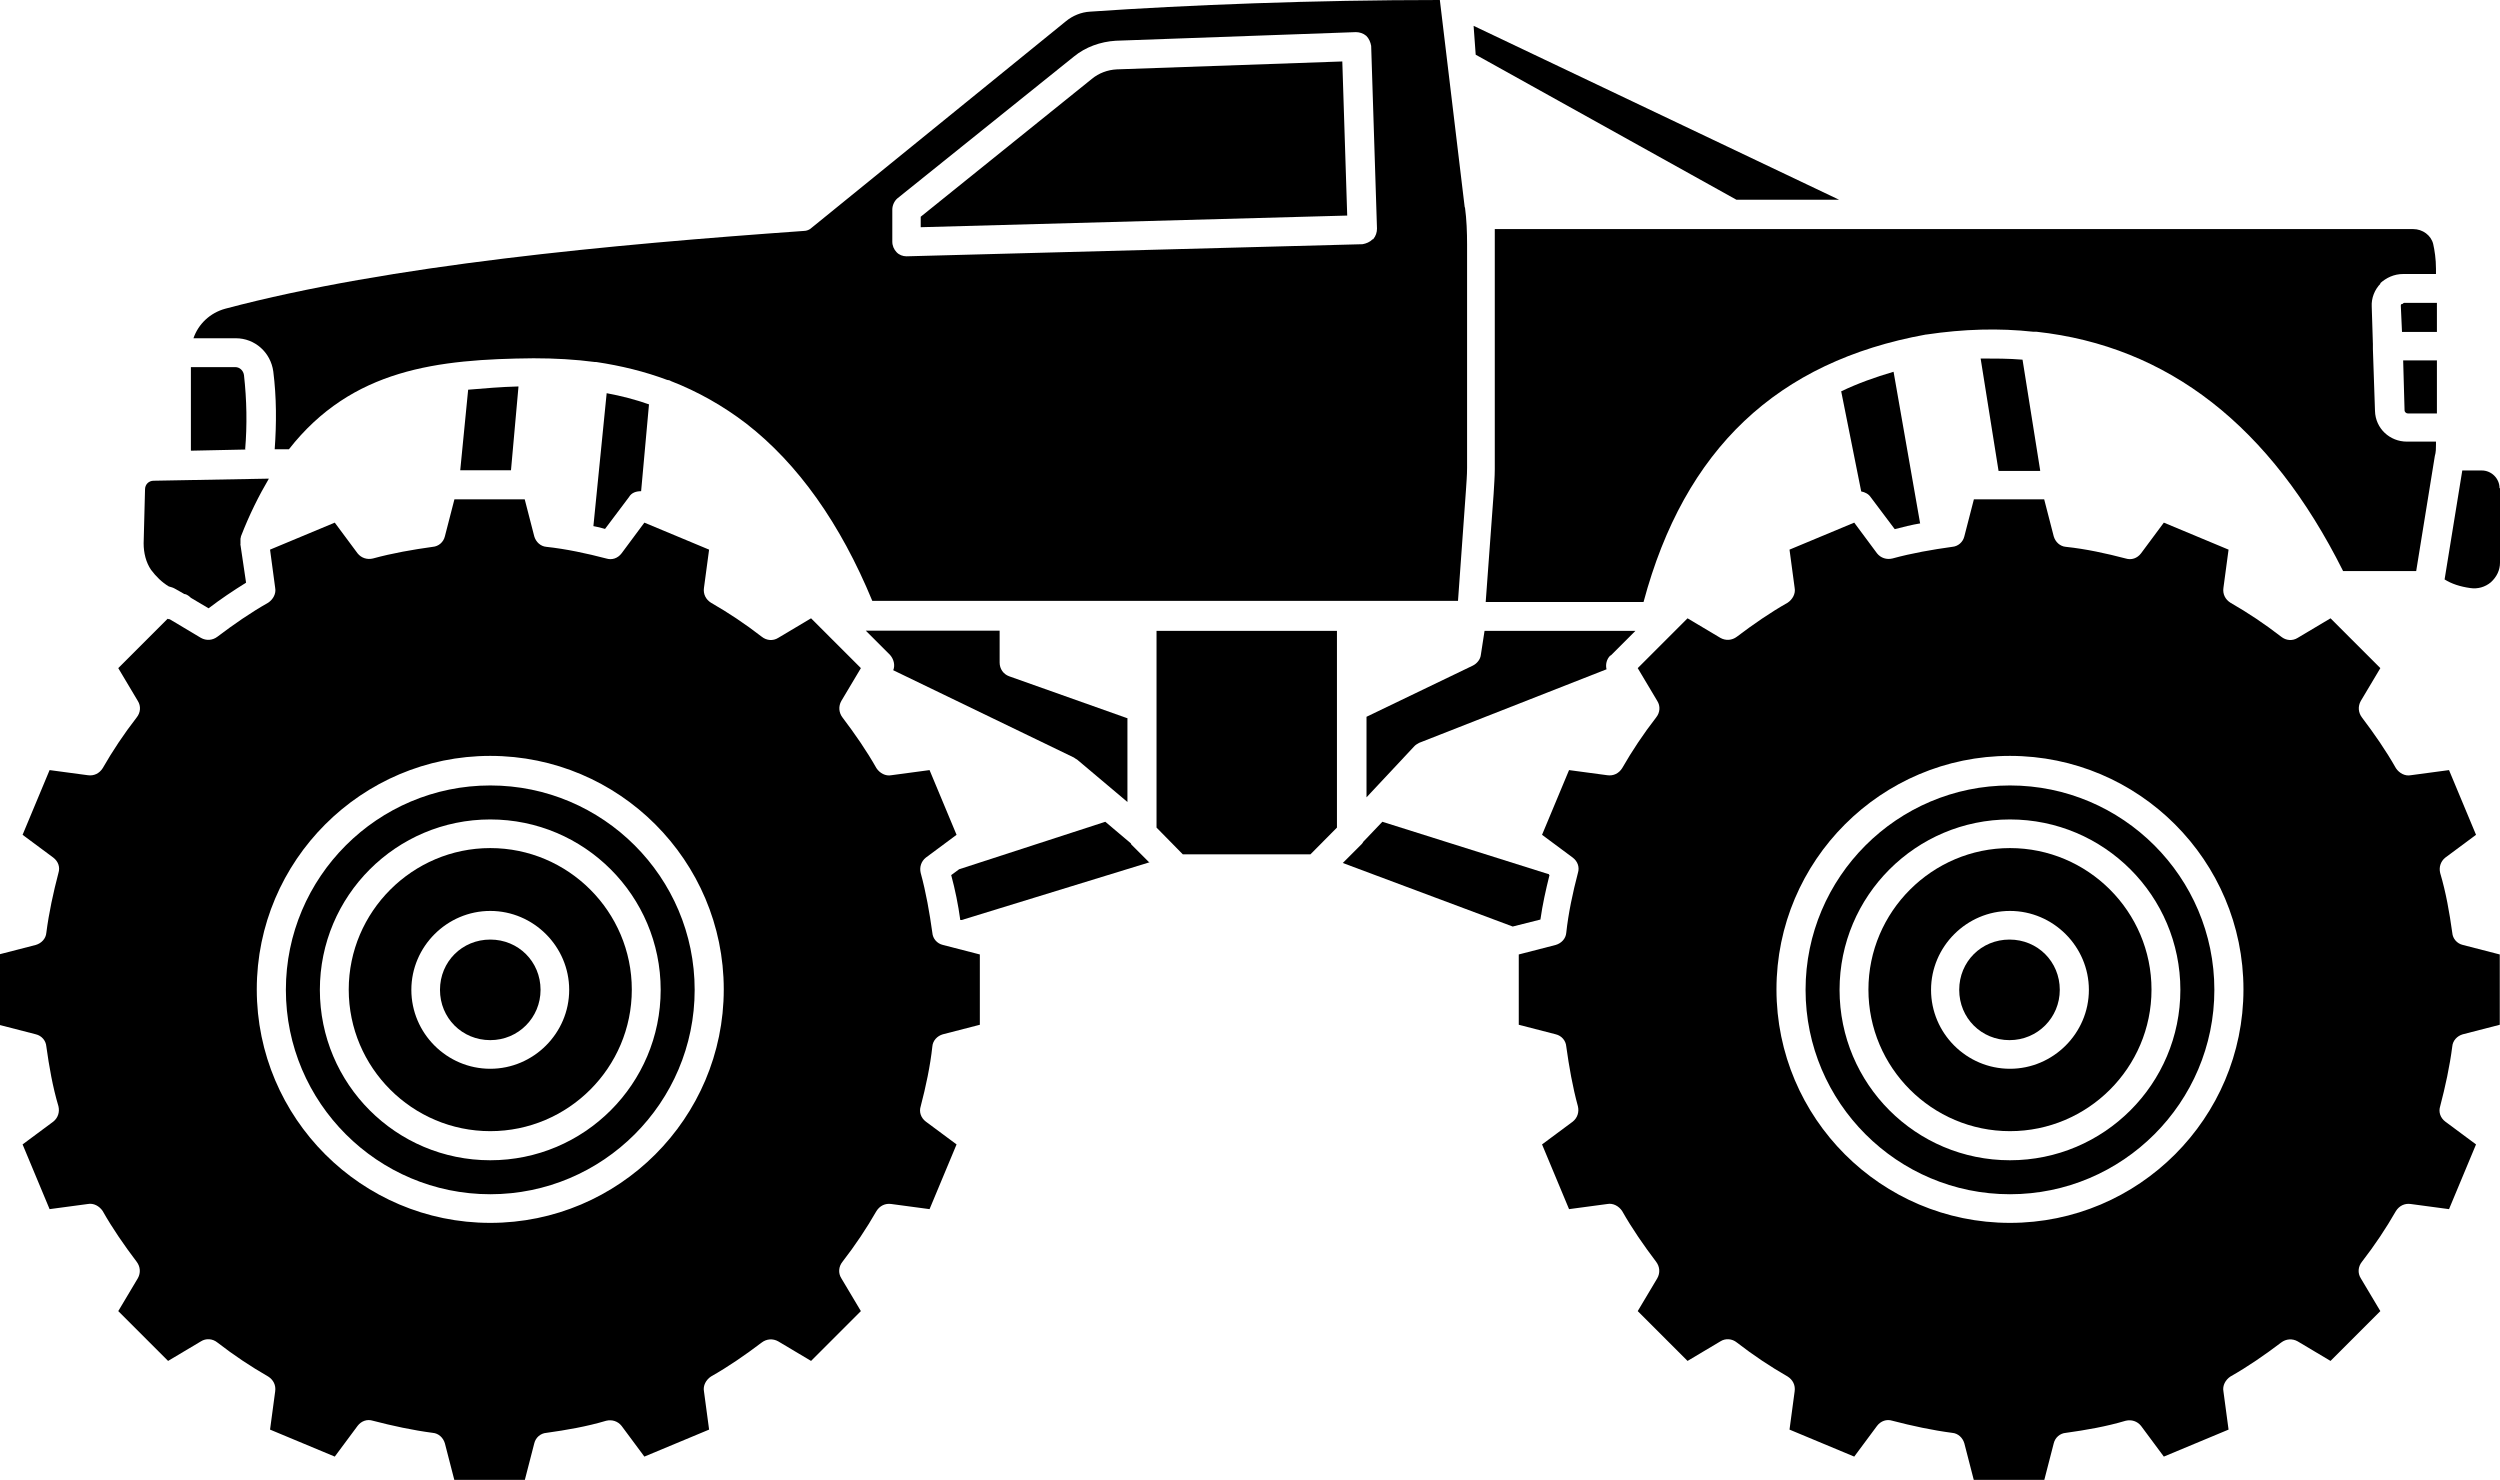
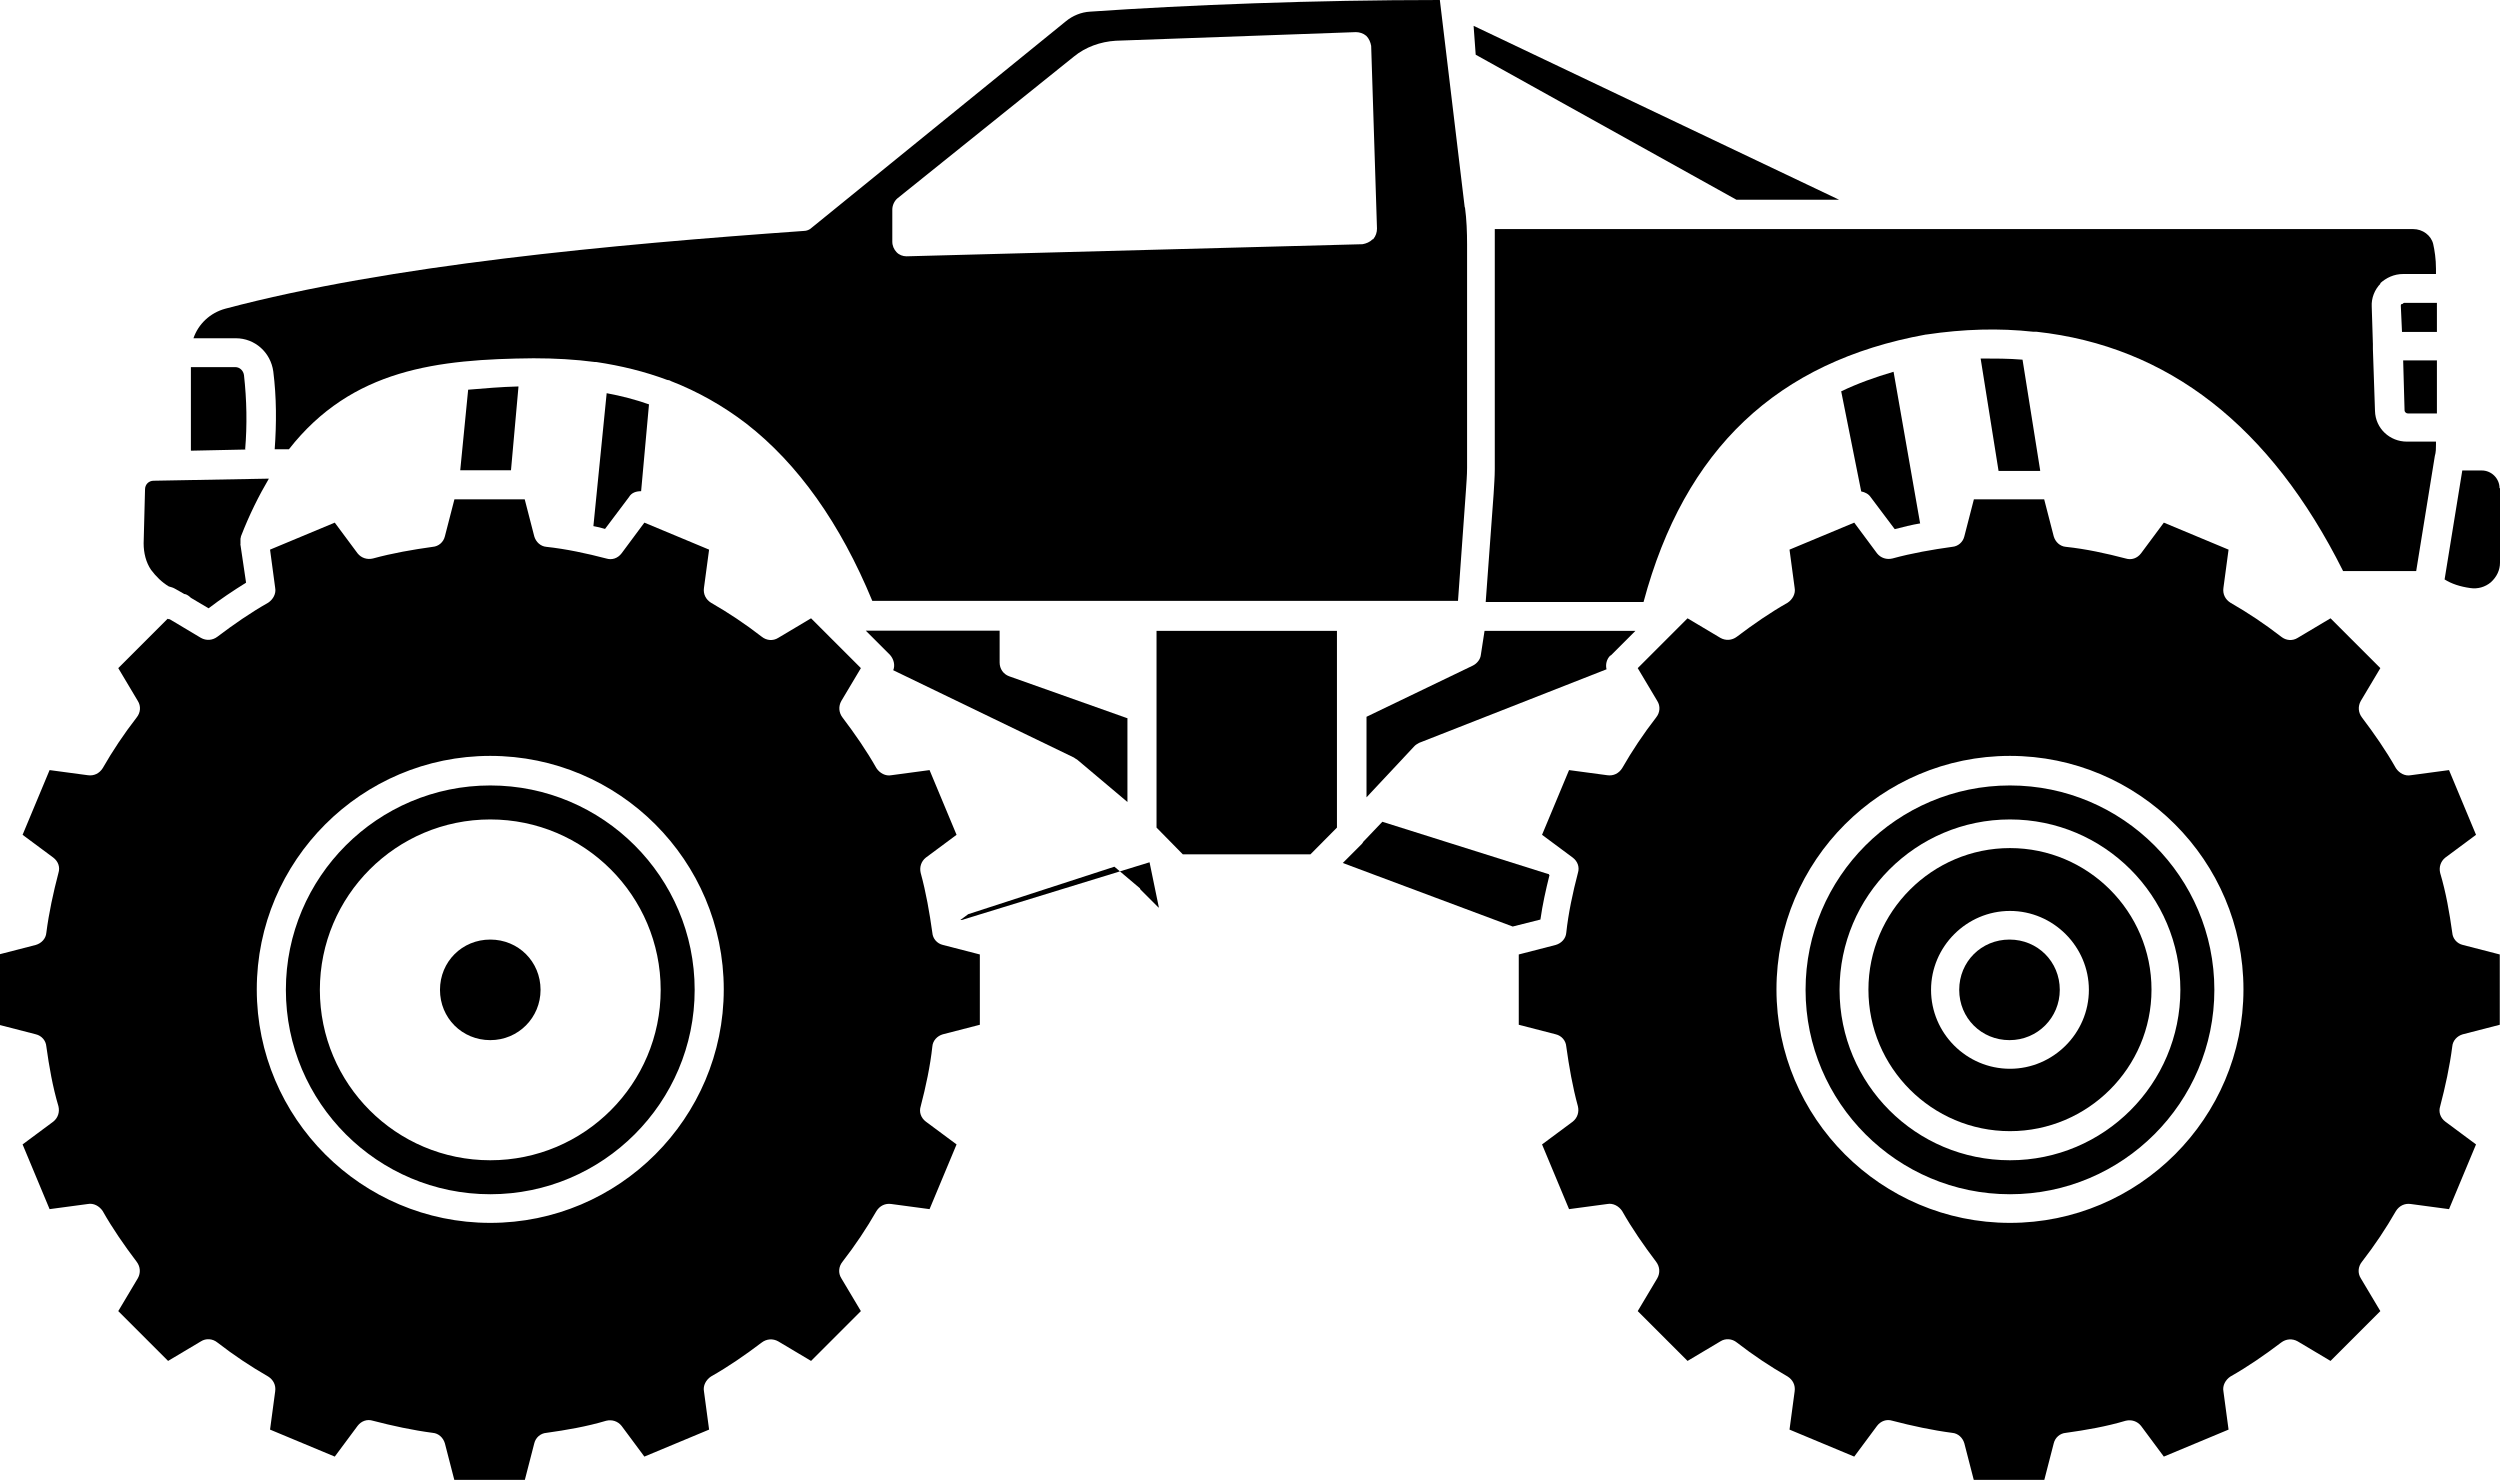
<svg xmlns="http://www.w3.org/2000/svg" id="Layer_1" data-name="Layer 1" viewBox="0 0 1073.9 635.7">
  <path d="M1073.9,209.6v32.1c0,3.2-1.4,6.1-3.9,8.4-2.5,2.1-5.7,3-8.9,2.5-4.3-.6-8-1.8-11-3.7l7.6-46.8h8.4c4.1,0,7.6,3.4,7.6,7.6h.2Z" />
  <path d="M1046.8,154.9v22.7h-12.5c-.6,0-1.4-.5-1.4-1.4l-.6-21.4h14.6,0Z" />
  <path d="M1046.8,130.1v12.5h-15l-.5-11.1c0-.5,0-.9.5-.9s.5-.5.9-.5h14.2Z" />
  <polygon points="790 85.8 745.9 85.8 633.9 23.5 633 11.1 790 85.8" />
  <path d="M1022.7,121.7c-2.7,2.7-4.1,6.4-3.9,10l.5,16.1v2.1l.9,26.6c.2,7.6,6.4,13.2,13.7,13.2h12.5v1.2c0,1.6,0,3.4-.5,5l-8,49.4h-31.4c-31.2-62.4-75.2-96.6-131.7-102.8h-1.4c-14.6-1.6-29.8-1.2-45.9,1.2h-.2c-63.9,11.6-103.7,49.2-121.3,114.9h-67.8l3.4-46.4c.2-3.7.5-7.3.5-10.7v-103.1h394.5c4.1,0,7.7,2.7,8.6,6.4.6,2.7,1.2,6.4,1.2,10.7v2.2h-14.1c-3.9,0-7.3,1.6-10,4.1h.5Z" />
  <path d="M876.2,202.3h-17.7l-7.7-48.3c6.1,0,12,0,18,.5l7.6,47.7h0Z" />
  <path d="M825,224.8c-3.7.6-7.6,1.6-11.1,2.5l-10.3-13.7c-.9-1.4-2.5-2.2-4.1-2.5l-8.6-43c7.1-3.4,14.6-6.1,22.5-8.4l11.4,65.1h.2,0Z" />
  <path d="M1053.4,449.5c.2-2.5,2.1-4.5,4.5-5.2l15.9-4.1v-30.2l-15.9-4.1c-2.5-.6-4.3-2.7-4.5-5.2-1.2-8.6-2.7-17.3-5.2-25.7-.6-2.5.2-5,2.2-6.6l13.2-9.8-11.6-27.8-16.4,2.2c-2.5.5-5-.9-6.4-3-4.3-7.6-9.3-14.8-14.6-21.8-1.6-2.1-1.8-4.8-.5-7.1l8.4-14.1-21.4-21.4-14.1,8.4c-2.2,1.4-5,1.2-7.1-.5-7.1-5.5-14.3-10.3-21.8-14.6-2.2-1.4-3.4-3.7-3-6.4l2.2-16.4-27.8-11.6-9.8,13.2c-1.6,2.1-4.1,3-6.6,2.2-8.4-2.2-17.1-4.1-25.7-5-2.5-.2-4.5-2.1-5.2-4.5l-4.1-15.9h-30.2l-4.1,15.9c-.6,2.5-2.7,4.3-5.2,4.5-8.6,1.2-17.3,2.7-25.7,5-2.5.6-5-.2-6.6-2.2l-9.8-13.2-27.8,11.6,2.2,16.4c.5,2.5-.9,5-3,6.4-7.6,4.3-14.8,9.3-21.8,14.6-2.1,1.6-4.8,1.8-7.1.5l-14.1-8.4-21.4,21.4,8.4,14.1c1.4,2.2,1.2,5-.5,7.1-5.5,7.1-10.3,14.3-14.6,21.8-1.4,2.2-3.7,3.4-6.4,3l-16.4-2.2-11.6,27.8,13.2,9.8c2.1,1.6,3,4.1,2.2,6.6-2.2,8.4-4.1,17.3-5,25.7-.2,2.5-2.1,4.5-4.5,5.2l-15.9,4.1v30.2l15.9,4.1c2.5.6,4.3,2.7,4.5,5.2,1.2,8.6,2.7,17.3,5,25.7.6,2.5-.2,5-2.2,6.6l-13.2,9.8,11.6,27.8,16.4-2.2c2.5-.5,5,.9,6.4,3,4.3,7.6,9.3,14.8,14.6,21.8,1.6,2.1,1.8,4.8.5,7.1l-8.4,14.1,21.4,21.4,14.1-8.4c2.2-1.4,5-1.2,7.1.5,7.1,5.5,14.3,10.3,21.8,14.6,2.2,1.4,3.4,3.7,3,6.4l-2.2,16.4,27.8,11.6,9.8-13.2c1.6-2.1,4.1-3,6.6-2.2,8.4,2.2,17.3,4.1,25.7,5.2,2.5.2,4.5,2.1,5.2,4.5l4.1,15.9h30.2l4.1-15.9c.6-2.5,2.7-4.3,5.2-4.5,8.6-1.2,17.3-2.7,25.7-5.2,2.5-.6,5,.2,6.6,2.2l9.8,13.2,27.8-11.6-2.2-16.4c-.5-2.5.9-5,3-6.4,7.6-4.3,14.8-9.3,21.8-14.6,2.1-1.6,4.8-1.8,7.1-.5l14.1,8.4,21.4-21.4-8.4-14.1c-1.4-2.2-1.2-5,.5-7.1,5.5-7.1,10.3-14.3,14.6-21.8,1.4-2.2,3.7-3.4,6.4-3l16.4,2.2,11.6-27.8-13.2-9.8c-2.1-1.6-3-4.1-2.2-6.6,2.2-8.4,4.1-17.1,5.2-25.7ZM863.4,525.3c-55.3,0-100.3-45-100.3-100.3s45-100.3,100.3-100.3,100.3,45,100.3,100.3-45,100.3-100.3,100.3Z" />
  <path d="M665.6,375.9c-1.6,6.4-3,12.7-3.9,19.1l-11.9,3-73-27.3,8.2-8.2c.2-.2.5-.6.6-.9l8.2-8.6,71.4,22.5h.2v.5h0v-.2Z" />
  <path d="M691.7,281.6c-1.6,1.6-2.1,3.9-1.6,5.9l-80.5,31.6c-.9.5-1.6.9-2.2,1.6l-20.4,21.8v-34.6l45.7-22c1.8-.9,3.2-2.7,3.4-4.5l1.6-10.4h64.8l-10.4,10.4-.2.2h-.2Z" />
-   <path d="M493.8,370.4l-80.7,24.8h-.6c-.9-6.6-2.2-13-3.9-19.3l3.4-2.5,62.8-20.4,11,9.3s0,.2.2.5l7.7,7.7h.2,0Z" />
+   <path d="M493.8,370.4l-80.7,24.8h-.6l3.4-2.5,62.8-20.4,11,9.3s0,.2.2.5l7.7,7.7h.2,0Z" />
  <path d="M484.3,308.4v36.1l-21.6-18.2c-.5-.2-.9-.6-1.4-.9l-77.6-37.5c.9-2.2.2-4.8-1.4-6.6l-10.4-10.4h57.5v13.7c0,2.7,1.6,5,4.1,5.9l50.7,18h0Z" />
  <polygon points="574.3 271 574.3 355.5 562.9 367 508.1 367 496.8 355.5 496.8 271 574.3 271" />
  <path d="M103.2,233.4l2.5,16.9c-5.5,3.4-11,7.1-16.1,11l-7.6-4.5c-.6-.6-1.6-1.4-2.5-1.6-.2,0-.5,0-.6-.2l-3.9-2.2c-.9-.5-1.6-.6-2.5-.9-3-1.8-5.5-4.3-7.6-7.1-2.2-3.2-3.2-7.3-3.2-11.4l.6-23.2c0-2.1,1.6-3.7,3.7-3.7l49.5-.9c-4.3,7.3-8.4,15.5-12,24.8h0c0,.5-.2.6-.2,1.2v2.1h-.2v-.2Z" />
  <path d="M105.5,193.1l-23.5.5v-35.9h19.1c1.8,0,3.4,1.4,3.7,3.4,1.2,10.7,1.4,21.4.5,32.1h.2Z" />
  <path d="M629.2,89.2L618.5,0c-53.9,0-108.2,2.1-150.2,5-3.9.2-7.6,1.8-10.4,4.1l-109.2,88.7c-.9.9-2.2,1.4-3.4,1.4-83,5.9-177.7,14.6-248.5,33.4-6.6,1.8-11.6,6.6-13.7,12.7h18.2c8.2,0,15,6.1,16.1,14.3,1.4,11.1,1.4,22.3.6,33.4h6.1c27.1-34.6,63.9-38.7,105.1-39.1,9.1,0,18,.5,26.3,1.6h.6c10.7,1.6,20.9,4.1,30.5,7.7.5,0,1.2.2,1.6.5,11.6,4.5,22.5,10.7,32.3,18.2,22.3,17.3,40.5,43,54.2,76.2h251.6l3.4-47.3c.2-3.2.5-6.6.5-9.8v-96c0-5.2-.2-10.7-.9-15.9h-.5v.2ZM589.6,102.8c-1.2,1.2-2.7,1.8-4.3,2.1l-195.9,5.2h0c-1.6,0-3.2-.6-4.3-1.8s-1.8-2.7-1.8-4.5v-13.8c0-1.8.9-3.7,2.2-4.8l75.8-60.9c5-4.1,11.4-6.4,18-6.8l103.1-3.7c1.6,0,3.2.5,4.5,1.6,1.2,1.2,1.8,2.7,2.1,4.3l2.5,78.5c0,1.6-.5,3.2-1.6,4.5l-.2.2h0v-.2Z" />
  <path d="M222.7,166.3l-3.2,35.7h-21.8l3.4-34.6c7.1-.6,14.1-1.2,21.6-1.4v.2h0Z" />
  <path d="M278.8,173.5l-3.4,37.5c-2.1,0-4.1.6-5.2,2.5l-10.3,13.7c-1.6-.5-3.4-.9-5-1.2l5.7-57.1c6.4,1.2,12.2,2.7,18.2,4.8v-.2h0Z" />
  <path d="M400.5,449.5c.2-2.5,2.1-4.5,4.5-5.2l15.9-4.1v-30.2l-15.9-4.1c-2.5-.6-4.3-2.7-4.5-5.2-1.2-8.6-2.7-17.3-5-25.7-.6-2.5.2-5,2.2-6.6l13.2-9.8-11.6-27.8-16.4,2.2c-2.5.5-5-.9-6.4-3-4.3-7.6-9.3-14.8-14.6-21.8-1.6-2.1-1.8-4.8-.5-7.1l8.4-14.1-21.4-21.4-14.1,8.4c-2.2,1.4-5,1.2-7.1-.5-7.1-5.5-14.3-10.3-21.8-14.6-2.2-1.4-3.4-3.7-3-6.4l2.2-16.4-27.8-11.6-9.8,13.2c-1.6,2.1-4.1,3-6.6,2.2-8.4-2.2-17.3-4.1-25.7-5-2.5-.2-4.5-2.1-5.2-4.5l-4.1-15.9h-30.2l-4.1,15.9c-.6,2.5-2.7,4.3-5.2,4.5-8.6,1.2-17.3,2.7-25.7,5-2.5.6-5-.2-6.6-2.2l-9.8-13.2-27.8,11.6,2.2,16.4c.5,2.5-.9,5-3,6.4-7.6,4.3-14.8,9.3-21.8,14.6-2.1,1.6-4.8,1.8-7.1.5l-13.4-8c-.2,0-.5,0-.9-.2l-21.2,21.2,8.4,14.1c1.4,2.2,1.2,5-.5,7.1-5.5,7.1-10.3,14.3-14.6,21.8-1.4,2.2-3.7,3.4-6.4,3l-16.4-2.2-11.6,27.8,13.2,9.8c2.1,1.6,3,4.1,2.2,6.6-2.2,8.4-4.1,17.1-5.2,25.7-.2,2.5-2.1,4.5-4.5,5.2l-15.9,4.1v30.2l15.9,4.1c2.5.6,4.3,2.7,4.5,5.2,1.2,8.6,2.7,17.3,5.2,25.7.6,2.5-.2,5-2.2,6.6l-13.2,9.8,11.6,27.8,16.4-2.2c2.5-.5,5,.9,6.4,3,4.3,7.6,9.3,14.8,14.6,21.8,1.6,2.1,1.8,4.8.5,7.1l-8.4,14.1,21.4,21.4,14.1-8.4c2.2-1.4,5-1.2,7.1.5,7.1,5.5,14.3,10.3,21.8,14.6,2.2,1.4,3.4,3.7,3,6.4l-2.2,16.4,27.8,11.6,9.8-13.2c1.6-2.1,4.1-3,6.6-2.2,8.4,2.2,17.3,4.1,25.7,5.2,2.5.2,4.5,2.1,5.2,4.5l4.1,15.9h30.2l4.1-15.9c.6-2.5,2.7-4.3,5.2-4.5,8.6-1.2,17.3-2.7,25.7-5.2,2.5-.6,5,.2,6.6,2.2l9.8,13.2,27.8-11.6-2.2-16.4c-.5-2.5.9-5,3-6.4,7.6-4.3,14.8-9.3,21.8-14.6,2.1-1.6,4.8-1.8,7.1-.5l14.1,8.4,21.4-21.4-8.4-14.1c-1.4-2.2-1.2-5,.5-7.1,5.5-7.1,10.3-14.3,14.6-21.8,1.4-2.2,3.7-3.4,6.4-3l16.4,2.2,11.6-27.8-13.2-9.8c-2.1-1.6-3-4.1-2.2-6.6,2.2-8.4,4.1-17.3,5-25.7h0ZM210.6,525.3c-55.3,0-100.3-45-100.3-100.3s45-100.3,100.3-100.3,100.3,45,100.3,100.3-45,100.3-100.3,100.3h0Z" />
  <path d="M210.6,337.4c-48.4,0-87.8,39.4-87.8,87.8s39.4,87.8,87.8,87.8,87.8-39.4,87.8-87.8-39.4-87.8-87.8-87.8ZM210.6,498.4c-40.5,0-73.2-32.8-73.2-73.2s32.8-73.2,73.2-73.2,73.2,32.8,73.2,73.2-32.8,73.2-73.2,73.2h0Z" />
-   <path d="M210.6,364.3c-33.4,0-60.8,27.3-60.8,60.8s27.3,60.8,60.8,60.8,60.8-27.3,60.8-60.8-27.3-60.8-60.8-60.8ZM210.6,459.1c-18.7,0-33.9-15.3-33.9-33.9s15.3-33.9,33.9-33.9,33.9,15.3,33.9,33.9-15.3,33.9-33.9,33.9Z" />
  <path d="M232.2,425.2c0,11.9-9.5,21.6-21.6,21.6s-21.6-9.5-21.6-21.6,9.5-21.6,21.6-21.6,21.6,9.5,21.6,21.6Z" />
  <path d="M863.4,337.4c-48.4,0-87.8,39.4-87.8,87.8s39.4,87.8,87.8,87.8,87.8-39.4,87.8-87.8-39.4-87.8-87.8-87.8ZM863.4,498.4c-40.5,0-73.2-32.8-73.2-73.2s32.8-73.2,73.2-73.2,73.2,32.8,73.2,73.2-32.8,73.2-73.2,73.2Z" />
  <path d="M863.4,364.3c-33.4,0-60.8,27.3-60.8,60.8s27.3,60.8,60.8,60.8,60.8-27.3,60.8-60.8-27.3-60.8-60.8-60.8ZM863.4,459.1c-18.7,0-33.9-15.3-33.9-33.9s15.3-33.9,33.9-33.9,33.9,15.3,33.9,33.9-15.3,33.9-33.9,33.9Z" />
  <path d="M884.8,425.2c0,11.9-9.5,21.6-21.6,21.6s-21.6-9.5-21.6-21.6,9.5-21.6,21.6-21.6,21.6,9.5,21.6,21.6Z" />
-   <path d="M578.6,92.6l-183.1,5v-4.5l73.5-59.2c3-2.5,6.8-3.9,10.7-4.1l96.9-3.4,2.1,66v.2h0Z" />
</svg>